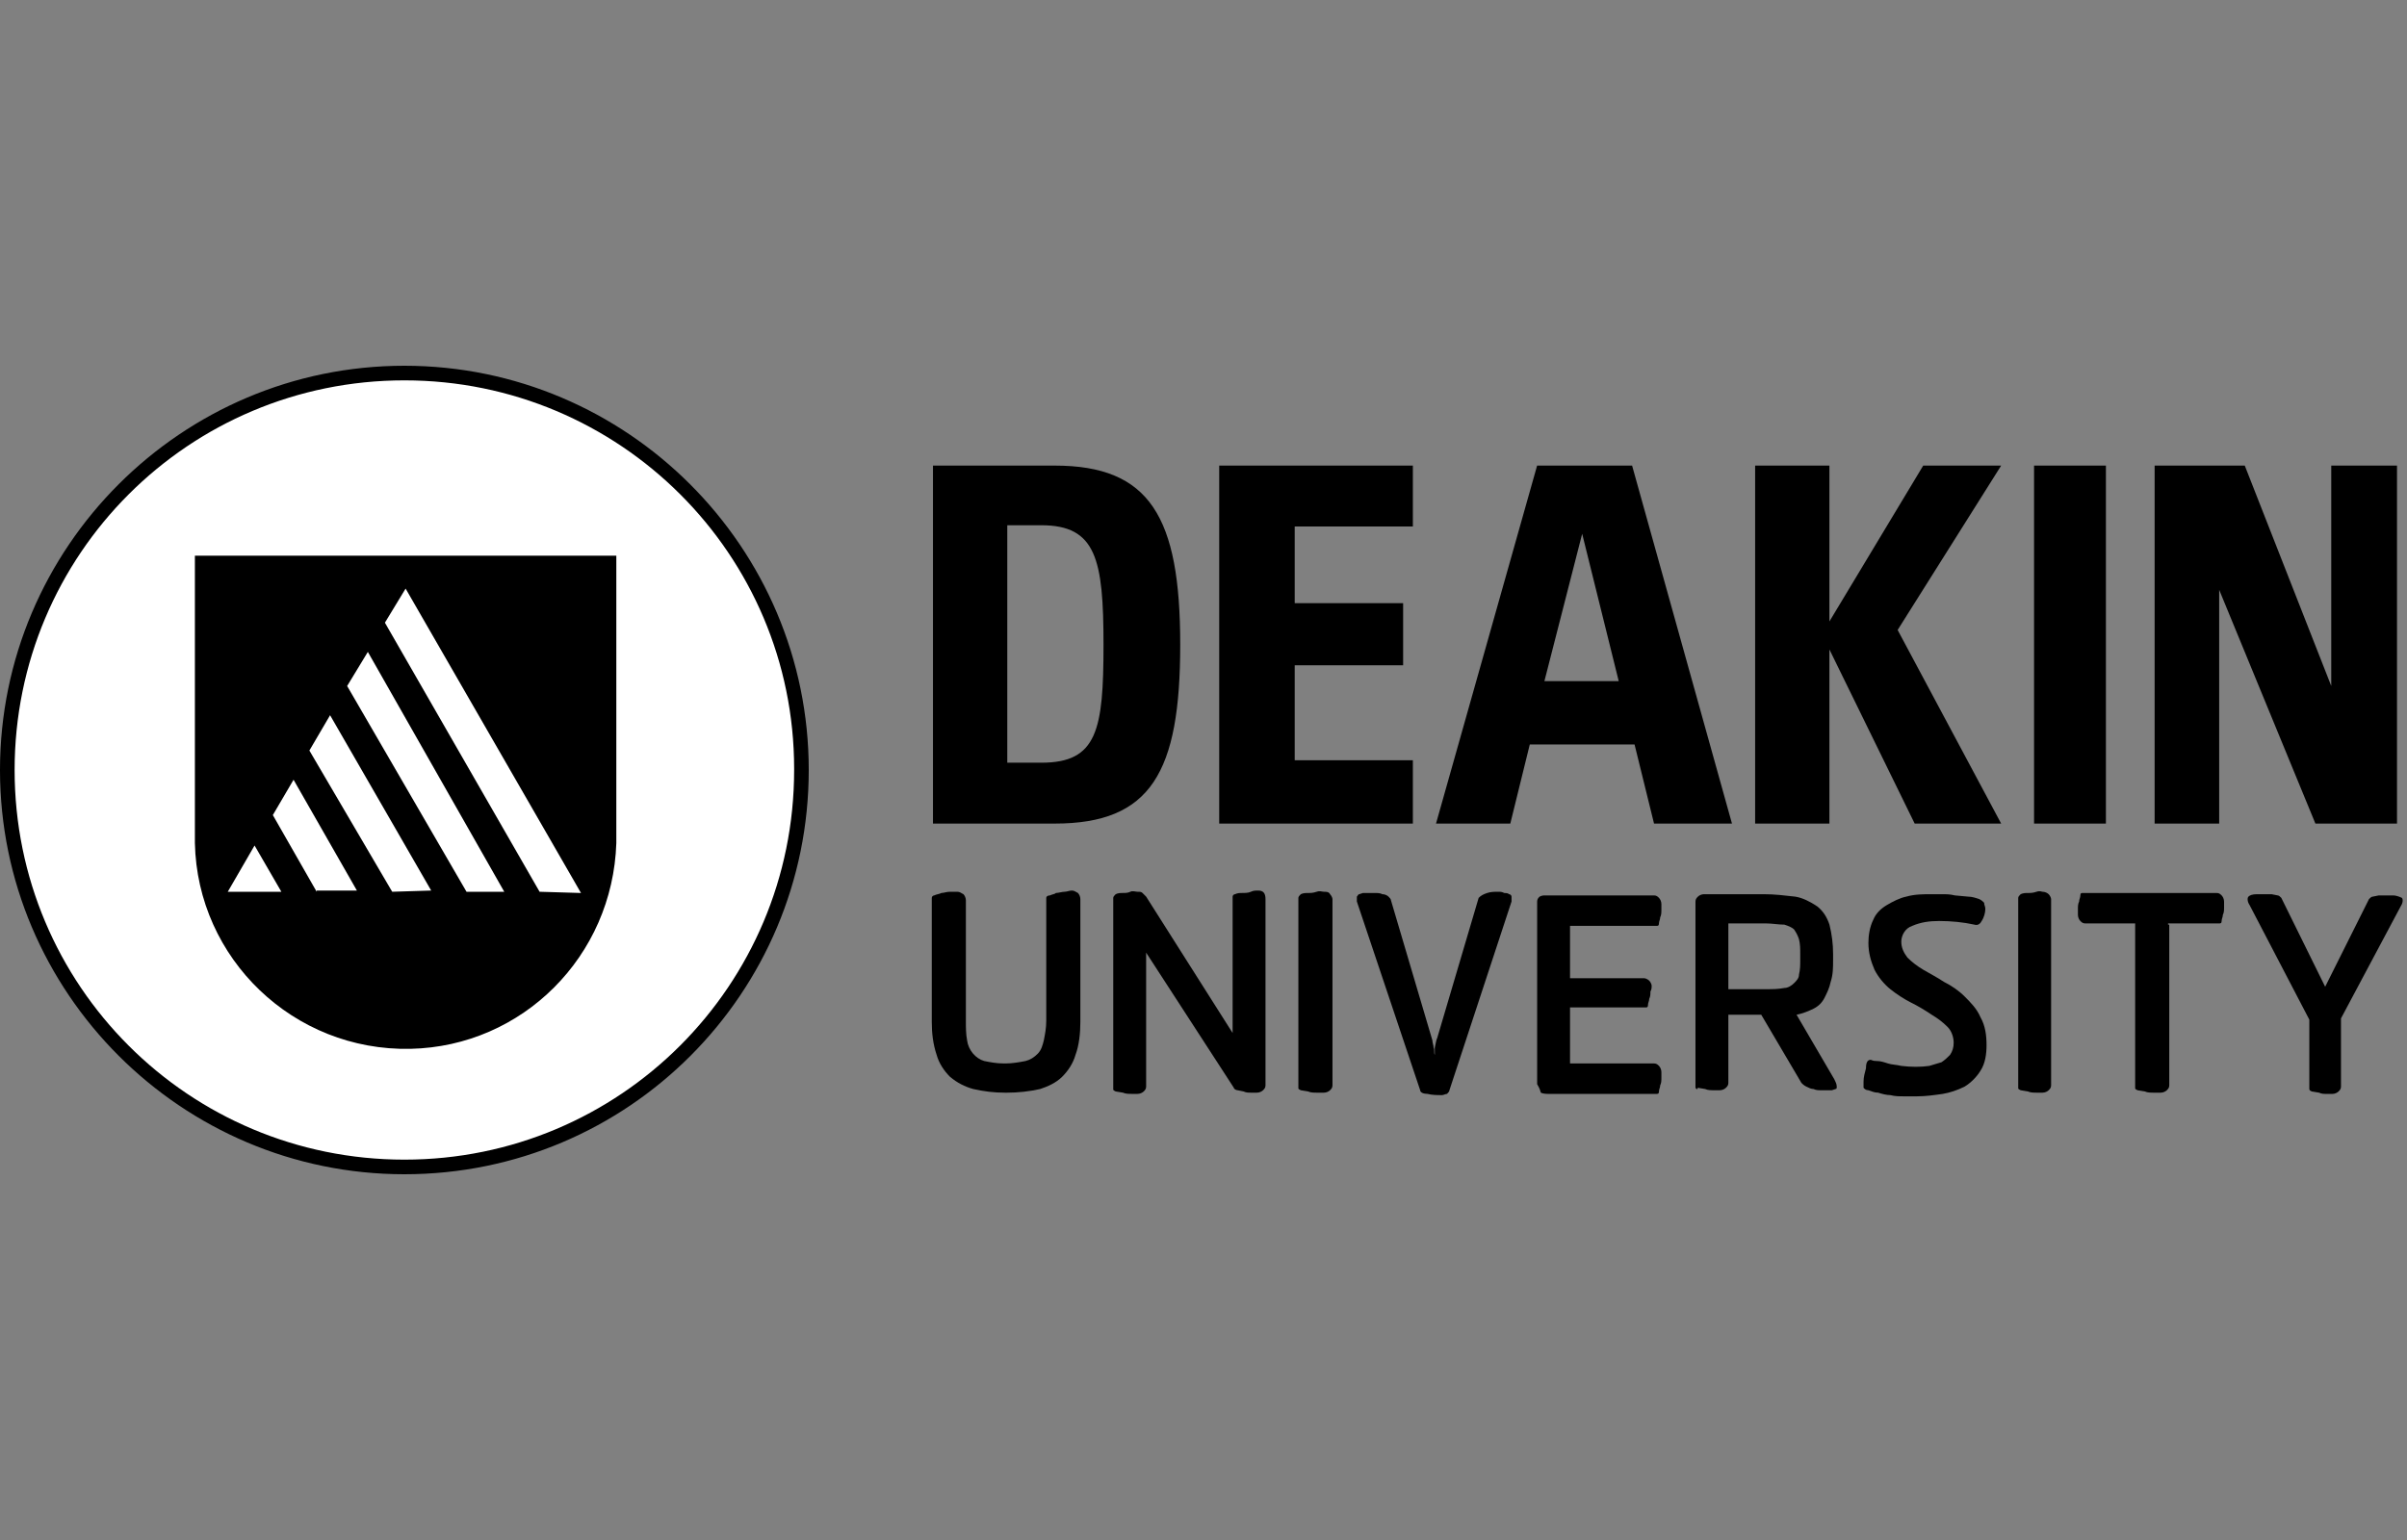
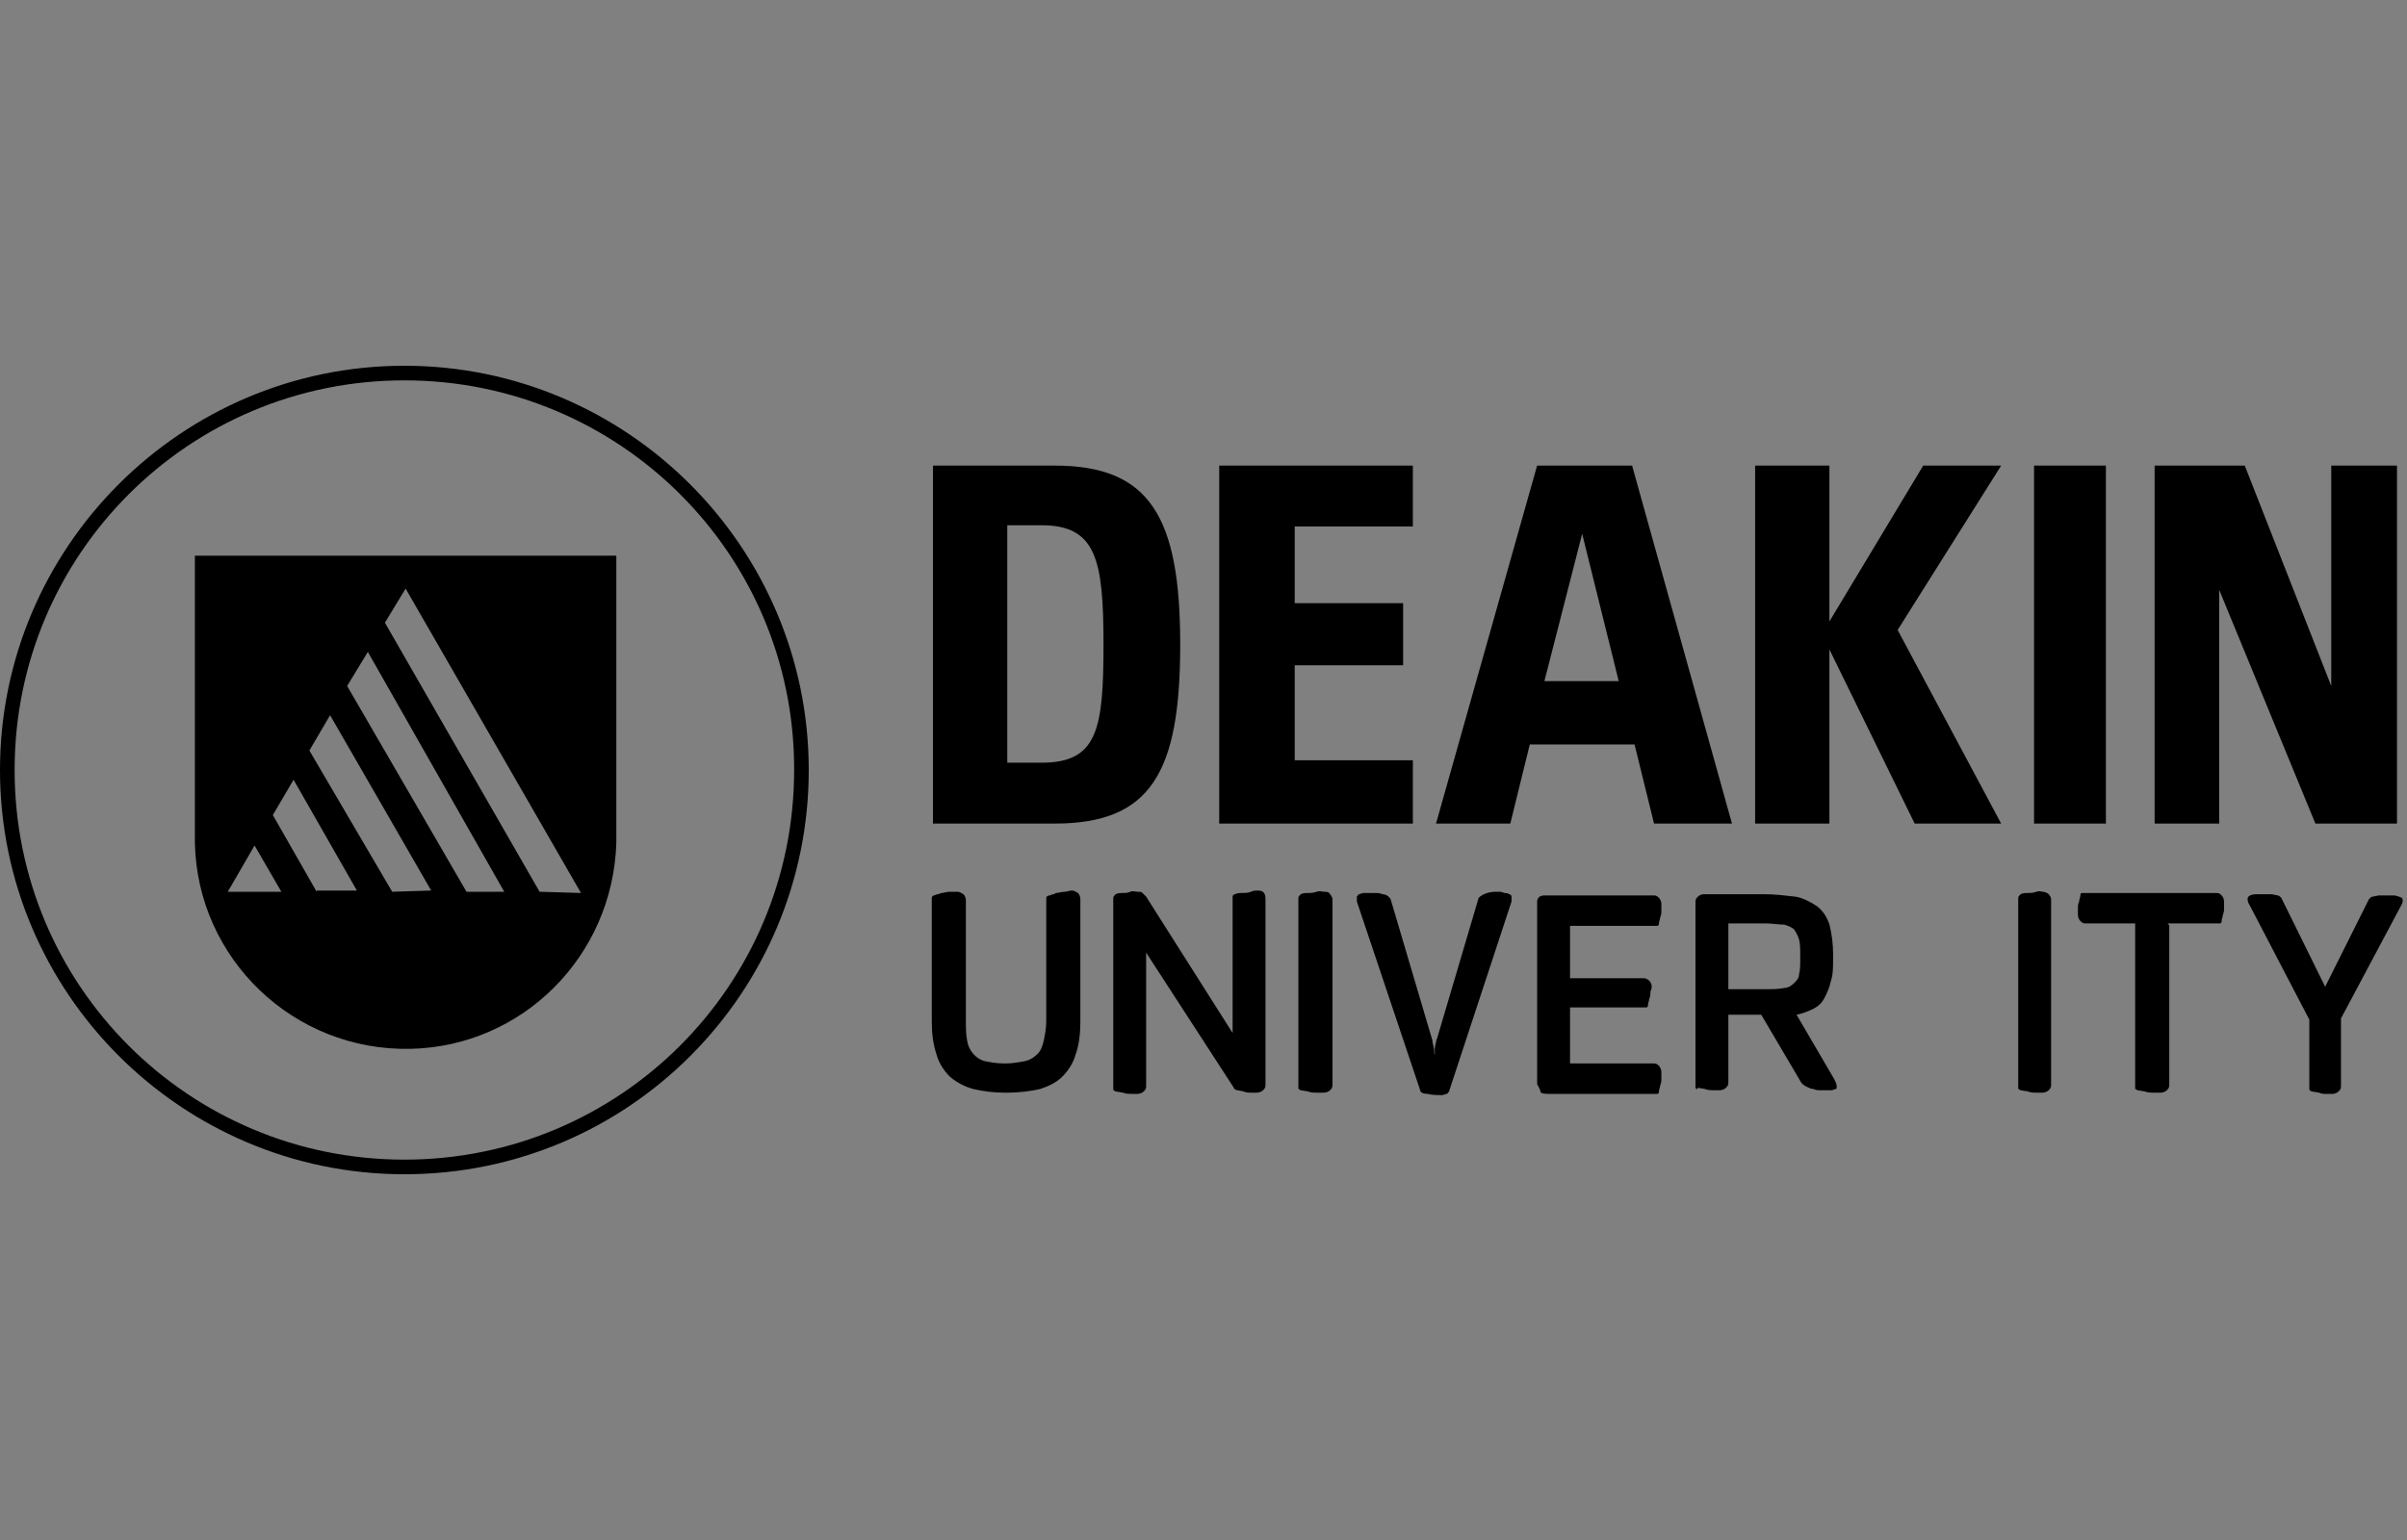
<svg xmlns="http://www.w3.org/2000/svg" width="125" height="80" viewBox="0 0 125 80" fill="none">
  <rect x="0" y="0" width="125" height="80" fill="#808080" stroke="none" />
-   <path d="M20.999 19.38C9.614 19.38 0.379 28.678 0.442 40C0.442 51.386 9.74 60.621 21.063 60.557C32.448 60.557 41.62 51.322 41.62 39.937C41.62 28.615 32.385 19.38 20.999 19.38Z" fill="white" />
-   <path d="M21 61C9.425 61 0 51.575 0 40C0 28.425 9.425 19 21 19C32.575 19 42 28.425 42 40C42 51.575 32.639 61 21 61ZM21 19.759C9.804 19.759 0.759 28.804 0.759 40C0.759 51.196 9.804 60.241 21 60.241C32.196 60.241 41.241 51.196 41.241 40C41.241 40 41.241 40 41.241 39.937C41.241 28.804 32.196 19.759 21 19.759Z" fill="black" />
+   <path d="M21 61C9.425 61 0 51.575 0 40C0 28.425 9.425 19 21 19C32.575 19 42 28.425 42 40C42 51.575 32.639 61 21 61M21 19.759C9.804 19.759 0.759 28.804 0.759 40C0.759 51.196 9.804 60.241 21 60.241C32.196 60.241 41.241 51.196 41.241 40C41.241 40 41.241 40 41.241 39.937C41.241 28.804 32.196 19.759 21 19.759Z" fill="black" />
  <path d="M28.022 46.325L19.989 32.347L21.064 30.576L30.172 46.389L28.022 46.325ZM24.227 46.325L18.028 35.636L19.103 33.865L26.187 46.325H24.227ZM20.368 46.325L16.067 38.988L17.142 37.154L22.392 46.262L20.368 46.325ZM16.446 46.325L14.169 42.341L15.245 40.506L18.534 46.262H16.446V46.325ZM11.829 46.325L13.22 43.922L14.612 46.325H11.829ZM10.121 28.868V43.795C10.248 49.804 15.245 54.612 21.317 54.485C27.136 54.359 31.817 49.678 32.007 43.795V28.868H10.121Z" fill="black" />
  <path d="M115.246 30.639V42.783H111.894V24.187H116.575L121.066 35.636V24.187H124.481V42.783H120.243L115.246 30.639ZM105.632 42.783H109.364V24.187H105.632V42.783ZM91.147 24.187H95.005V32.283L99.876 24.187H103.924L98.548 32.726L103.924 42.783H99.433L95.005 33.738V42.783H91.147V24.187ZM84.885 38.672H79.445L78.433 42.783H74.575L79.825 24.187H84.758L89.945 42.783H85.897L84.885 38.672ZM84.063 35.383L82.165 27.729L80.204 35.383H84.063ZM63.316 24.187H73.373V27.35H67.237V31.335H72.867V34.56H67.237V39.494H73.373V42.783H63.316V24.187ZM54.776 24.187C59.71 24.187 61.291 26.844 61.291 33.485C61.291 40.127 59.773 42.783 54.776 42.783H48.451V24.187H54.776ZM52.31 39.621H54.081C56.99 39.621 57.307 37.913 57.307 33.485C57.307 29.058 56.927 27.286 54.081 27.286H52.31V39.621Z" fill="black" />
  <path d="M54.334 53.03V46.641C54.334 46.578 54.398 46.515 54.524 46.515C54.651 46.452 54.777 46.452 54.84 46.388C54.967 46.388 55.157 46.325 55.283 46.325C55.41 46.325 55.536 46.262 55.663 46.262C55.789 46.262 55.852 46.325 55.979 46.388C56.042 46.452 56.105 46.578 56.105 46.705V53.093C56.105 53.662 56.042 54.295 55.852 54.801C55.726 55.244 55.473 55.623 55.157 55.939C54.84 56.256 54.398 56.446 54.018 56.572C53.449 56.699 52.88 56.762 52.31 56.762H52.184C51.615 56.762 51.109 56.699 50.539 56.572C50.096 56.446 49.717 56.256 49.337 55.939C49.021 55.623 48.768 55.244 48.642 54.801C48.452 54.232 48.389 53.662 48.389 53.093V46.641C48.389 46.578 48.452 46.515 48.515 46.515C48.642 46.452 48.768 46.452 48.895 46.388C49.021 46.388 49.148 46.325 49.337 46.325C49.464 46.325 49.59 46.325 49.717 46.325C49.843 46.325 49.907 46.388 50.033 46.452C50.096 46.515 50.16 46.641 50.16 46.768V53.03C50.16 53.346 50.16 53.726 50.223 54.042C50.286 54.548 50.666 54.991 51.109 55.117C51.425 55.18 51.741 55.244 52.121 55.244H52.247C52.563 55.244 52.943 55.18 53.259 55.117C53.512 55.054 53.702 54.927 53.892 54.738C54.081 54.548 54.145 54.295 54.208 54.042C54.271 53.726 54.334 53.409 54.334 53.03Z" fill="black" />
  <path d="M64.012 53.662V46.578C64.012 46.515 64.076 46.452 64.139 46.452C64.265 46.388 64.392 46.388 64.518 46.388C64.645 46.388 64.835 46.388 64.961 46.325C65.088 46.262 65.214 46.262 65.341 46.262C65.594 46.262 65.72 46.388 65.72 46.705V56.382C65.72 56.509 65.657 56.572 65.594 56.635C65.53 56.699 65.404 56.762 65.277 56.762H64.961C64.835 56.762 64.708 56.762 64.582 56.699L64.265 56.635C64.202 56.635 64.076 56.572 64.076 56.509L59.521 49.488V56.446C59.521 56.572 59.458 56.635 59.395 56.699C59.331 56.762 59.205 56.825 59.078 56.825C58.952 56.825 58.825 56.825 58.762 56.825C58.636 56.825 58.446 56.825 58.319 56.762L57.94 56.699C57.813 56.635 57.813 56.635 57.813 56.572V46.641C57.813 46.578 57.877 46.515 57.94 46.452C58.066 46.388 58.193 46.388 58.319 46.388C58.446 46.388 58.572 46.388 58.699 46.325C58.825 46.262 58.952 46.325 59.078 46.325C59.205 46.325 59.268 46.325 59.331 46.388C59.395 46.452 59.458 46.515 59.521 46.578L64.012 53.662Z" fill="black" />
  <path d="M69.198 56.383C69.198 56.509 69.135 56.572 69.072 56.636C69.009 56.699 68.882 56.762 68.756 56.762C68.629 56.762 68.502 56.762 68.376 56.762C68.249 56.762 68.06 56.762 67.933 56.699L67.554 56.636C67.427 56.572 67.427 56.572 67.427 56.509V46.642C67.427 46.578 67.49 46.515 67.554 46.452C67.68 46.389 67.807 46.389 67.933 46.389C68.06 46.389 68.186 46.389 68.376 46.325C68.566 46.262 68.629 46.325 68.756 46.325C68.882 46.325 69.009 46.325 69.072 46.452C69.135 46.515 69.198 46.642 69.198 46.705V56.383Z" fill="black" />
  <path d="M74.639 53.916L76.789 46.642C76.916 46.515 77.042 46.452 77.232 46.389C77.422 46.325 77.612 46.325 77.801 46.325C77.928 46.325 77.991 46.325 78.118 46.389C78.181 46.389 78.307 46.389 78.371 46.452C78.434 46.452 78.497 46.515 78.497 46.578C78.497 46.642 78.497 46.768 78.497 46.831L75.271 56.636C75.271 56.699 75.208 56.762 75.145 56.825C75.081 56.825 74.955 56.889 74.892 56.889C74.639 56.889 74.386 56.889 74.132 56.825C73.943 56.825 73.753 56.762 73.753 56.636L70.464 46.831C70.464 46.768 70.464 46.642 70.464 46.578C70.527 46.515 70.527 46.452 70.59 46.452L70.78 46.389C70.843 46.389 70.907 46.389 70.97 46.389C71.096 46.389 71.286 46.389 71.413 46.389C71.539 46.389 71.666 46.389 71.792 46.452C71.919 46.452 72.045 46.515 72.108 46.578C72.172 46.642 72.235 46.705 72.235 46.768L74.386 54.042C74.386 54.169 74.449 54.295 74.449 54.422C74.512 54.548 74.449 54.675 74.512 54.801C74.512 54.675 74.512 54.612 74.512 54.422C74.575 54.169 74.575 54.042 74.639 53.916Z" fill="black" />
  <path d="M79.827 56.32V46.832C79.827 46.705 79.89 46.642 79.954 46.579C80.08 46.515 80.143 46.515 80.27 46.515H85.899C86.026 46.515 86.089 46.579 86.153 46.642C86.216 46.705 86.279 46.832 86.279 46.958C86.279 47.085 86.279 47.148 86.279 47.274C86.279 47.401 86.279 47.527 86.216 47.654C86.216 47.78 86.153 47.844 86.153 47.97C86.153 48.097 86.089 48.097 86.026 48.097H81.535V50.817H85.393C85.457 50.817 85.583 50.88 85.646 50.943C85.71 51.006 85.773 51.133 85.773 51.196C85.773 51.323 85.773 51.386 85.71 51.512C85.71 51.639 85.71 51.765 85.646 51.892C85.646 52.018 85.583 52.082 85.583 52.208C85.583 52.335 85.52 52.335 85.457 52.335H81.535V55.244H85.899C86.026 55.244 86.089 55.307 86.153 55.371C86.216 55.434 86.279 55.561 86.279 55.687C86.279 55.814 86.279 55.877 86.279 56.003C86.279 56.13 86.279 56.256 86.216 56.383C86.216 56.509 86.153 56.573 86.153 56.699C86.153 56.826 86.089 56.826 86.026 56.826H80.46C80.333 56.826 80.143 56.826 80.017 56.762C79.954 56.509 79.89 56.446 79.827 56.32Z" fill="black" />
  <path d="M91.718 47.97H89.757V51.386H91.718C92.034 51.386 92.35 51.386 92.666 51.323C92.856 51.323 93.046 51.196 93.172 51.07C93.299 50.943 93.425 50.817 93.425 50.627C93.489 50.374 93.489 50.121 93.489 49.868V49.551C93.489 49.298 93.489 49.045 93.425 48.792C93.362 48.603 93.299 48.476 93.172 48.286C93.046 48.16 92.856 48.097 92.666 48.033C92.35 48.033 92.034 47.97 91.718 47.97ZM88.049 56.509V46.832C88.049 46.705 88.112 46.642 88.175 46.579C88.239 46.515 88.365 46.452 88.492 46.452H91.591C92.16 46.452 92.666 46.515 93.236 46.579C93.615 46.642 93.995 46.832 94.374 47.085C94.69 47.338 94.88 47.654 95.007 48.033C95.133 48.539 95.196 49.045 95.196 49.551V49.868C95.196 50.247 95.196 50.627 95.07 51.006C95.007 51.323 94.88 51.576 94.754 51.829C94.627 52.082 94.437 52.271 94.184 52.398C93.931 52.524 93.615 52.651 93.299 52.714L95.26 56.067C95.323 56.193 95.386 56.32 95.386 56.446C95.386 56.509 95.386 56.573 95.323 56.573L95.133 56.636C95.07 56.636 95.007 56.636 94.943 56.636H94.88C94.754 56.636 94.69 56.636 94.564 56.636C94.437 56.636 94.311 56.636 94.184 56.573C94.058 56.573 93.931 56.509 93.805 56.446C93.678 56.383 93.615 56.32 93.552 56.256L91.465 52.714H89.757V56.256C89.757 56.383 89.693 56.446 89.63 56.509C89.567 56.573 89.44 56.636 89.314 56.636C89.187 56.636 89.061 56.636 88.998 56.636C88.871 56.636 88.681 56.636 88.555 56.573L88.175 56.509C88.112 56.636 88.112 56.573 88.049 56.509Z" fill="black" />
-   <path d="M97.156 55.055C97.283 55.118 97.409 55.118 97.473 55.118C97.662 55.118 97.852 55.181 98.042 55.244C98.232 55.308 98.485 55.308 98.738 55.371C99.244 55.434 99.75 55.434 100.193 55.371C100.382 55.308 100.635 55.244 100.825 55.181C101.015 55.055 101.141 54.928 101.268 54.801C101.394 54.612 101.458 54.422 101.458 54.169C101.458 53.853 101.331 53.536 101.141 53.347C100.888 53.094 100.635 52.904 100.319 52.714C99.939 52.461 99.623 52.271 99.244 52.082C98.864 51.892 98.485 51.639 98.168 51.386C97.852 51.133 97.536 50.753 97.346 50.374C97.156 49.931 97.03 49.488 97.03 48.982C97.03 48.603 97.093 48.16 97.283 47.781C97.409 47.464 97.662 47.211 97.979 47.021C98.295 46.832 98.674 46.642 98.991 46.579C99.433 46.452 99.876 46.452 100.319 46.452C100.509 46.452 100.635 46.452 100.825 46.452C101.078 46.452 101.268 46.452 101.521 46.515L102.217 46.579C102.406 46.579 102.596 46.642 102.786 46.705C102.912 46.768 102.976 46.832 103.039 46.895C103.039 47.021 103.102 47.085 103.102 47.211C103.102 47.401 103.039 47.654 102.912 47.844C102.849 47.97 102.723 48.097 102.533 48.033C101.964 47.907 101.331 47.844 100.699 47.844C100.193 47.844 99.75 47.907 99.307 48.097C98.927 48.223 98.738 48.603 98.738 48.919C98.738 49.235 98.864 49.488 99.054 49.741C99.307 49.994 99.56 50.184 99.876 50.374C100.193 50.564 100.572 50.753 100.952 51.006C101.331 51.196 101.711 51.449 102.027 51.765C102.343 52.082 102.659 52.398 102.849 52.841C103.102 53.283 103.165 53.789 103.165 54.295C103.165 54.738 103.102 55.244 102.849 55.624C102.659 55.94 102.343 56.256 102.027 56.446C101.647 56.636 101.268 56.762 100.888 56.826C100.446 56.889 100.003 56.952 99.56 56.952C99.37 56.952 99.117 56.952 98.864 56.952C98.611 56.952 98.421 56.952 98.168 56.889C97.979 56.889 97.726 56.826 97.536 56.762C97.346 56.762 97.22 56.699 97.03 56.636C96.903 56.636 96.84 56.573 96.777 56.509C96.777 56.383 96.777 56.32 96.777 56.193C96.777 55.94 96.84 55.75 96.903 55.497C96.903 55.118 97.03 55.055 97.156 55.055Z" fill="black" />
  <path d="M106.518 56.383C106.518 56.509 106.455 56.572 106.391 56.636C106.328 56.699 106.202 56.762 106.075 56.762C105.949 56.762 105.822 56.762 105.759 56.762C105.632 56.762 105.443 56.762 105.316 56.699L104.937 56.636C104.81 56.572 104.81 56.572 104.81 56.509V46.642C104.81 46.578 104.873 46.515 104.937 46.452C105.063 46.389 105.19 46.389 105.316 46.389C105.443 46.389 105.569 46.389 105.759 46.325C105.949 46.262 106.012 46.325 106.075 46.325C106.202 46.325 106.328 46.389 106.391 46.452C106.455 46.515 106.518 46.642 106.518 46.705V56.383Z" fill="black" />
  <path d="M112.654 48.033V56.383C112.654 56.509 112.59 56.572 112.527 56.636C112.464 56.699 112.337 56.762 112.211 56.762C112.084 56.762 111.958 56.762 111.831 56.762C111.705 56.762 111.515 56.762 111.389 56.699L111.009 56.636C110.883 56.572 110.883 56.572 110.883 56.509V47.97H108.289C108.163 47.97 108.099 47.907 108.036 47.843C107.973 47.78 107.91 47.654 107.91 47.527C107.91 47.401 107.91 47.337 107.91 47.211C107.91 47.084 107.91 46.958 107.973 46.831C107.973 46.705 108.036 46.642 108.036 46.515C108.036 46.389 108.099 46.389 108.163 46.389H115.121C115.247 46.389 115.31 46.452 115.374 46.515C115.437 46.578 115.5 46.705 115.5 46.831C115.5 46.958 115.5 47.021 115.5 47.148C115.5 47.274 115.5 47.401 115.437 47.527C115.437 47.654 115.374 47.717 115.374 47.843C115.374 47.97 115.31 47.97 115.247 47.97H112.59V48.033H112.654Z" fill="black" />
  <path d="M121.572 52.904V56.446C121.572 56.573 121.509 56.636 121.445 56.699C121.382 56.762 121.256 56.826 121.129 56.826C121.003 56.826 120.939 56.826 120.813 56.826C120.686 56.826 120.56 56.826 120.433 56.762L120.054 56.699C119.927 56.636 119.927 56.636 119.927 56.509V52.967L116.828 47.021C116.701 46.832 116.701 46.642 116.765 46.579C116.828 46.515 116.954 46.452 117.207 46.452H117.587C117.713 46.452 117.84 46.452 117.966 46.452L118.283 46.515C118.346 46.515 118.409 46.579 118.473 46.642L120.75 51.259L123.027 46.705C123.09 46.642 123.153 46.579 123.217 46.579L123.533 46.515C123.659 46.515 123.786 46.515 123.912 46.515H124.292C124.418 46.515 124.608 46.579 124.735 46.642C124.798 46.705 124.798 46.895 124.671 47.085L121.572 52.904Z" fill="black" />
</svg>